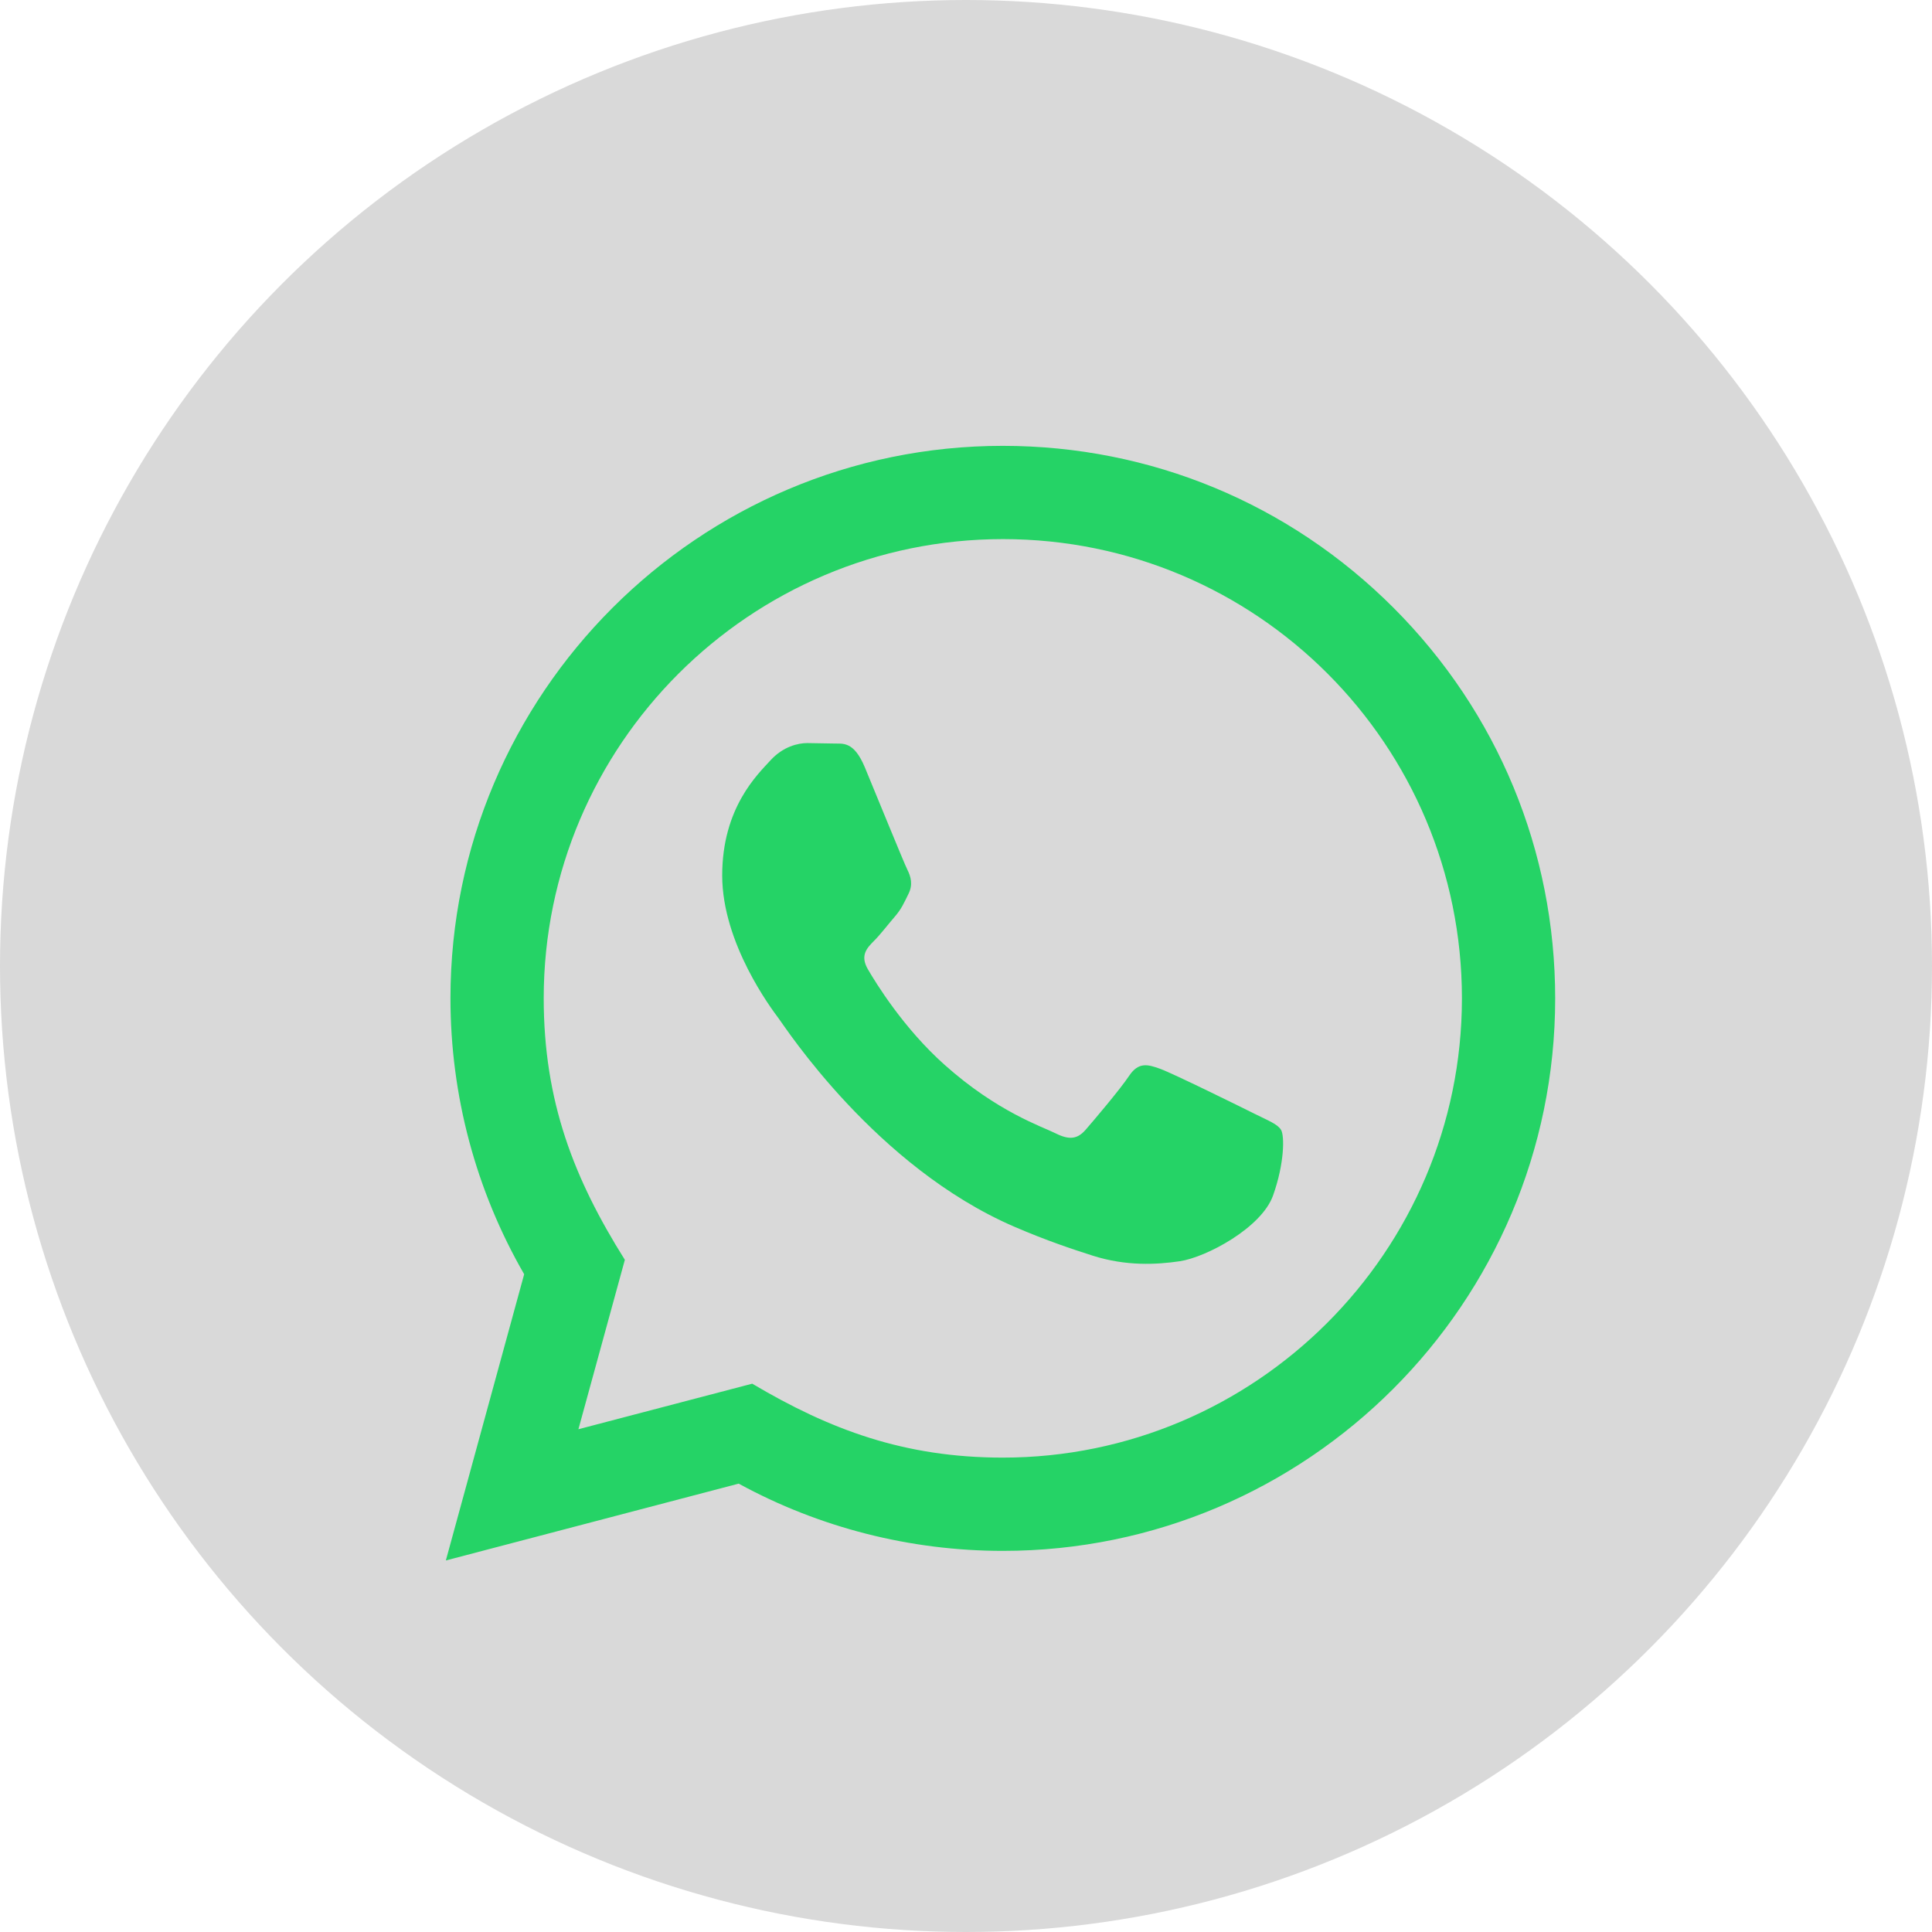
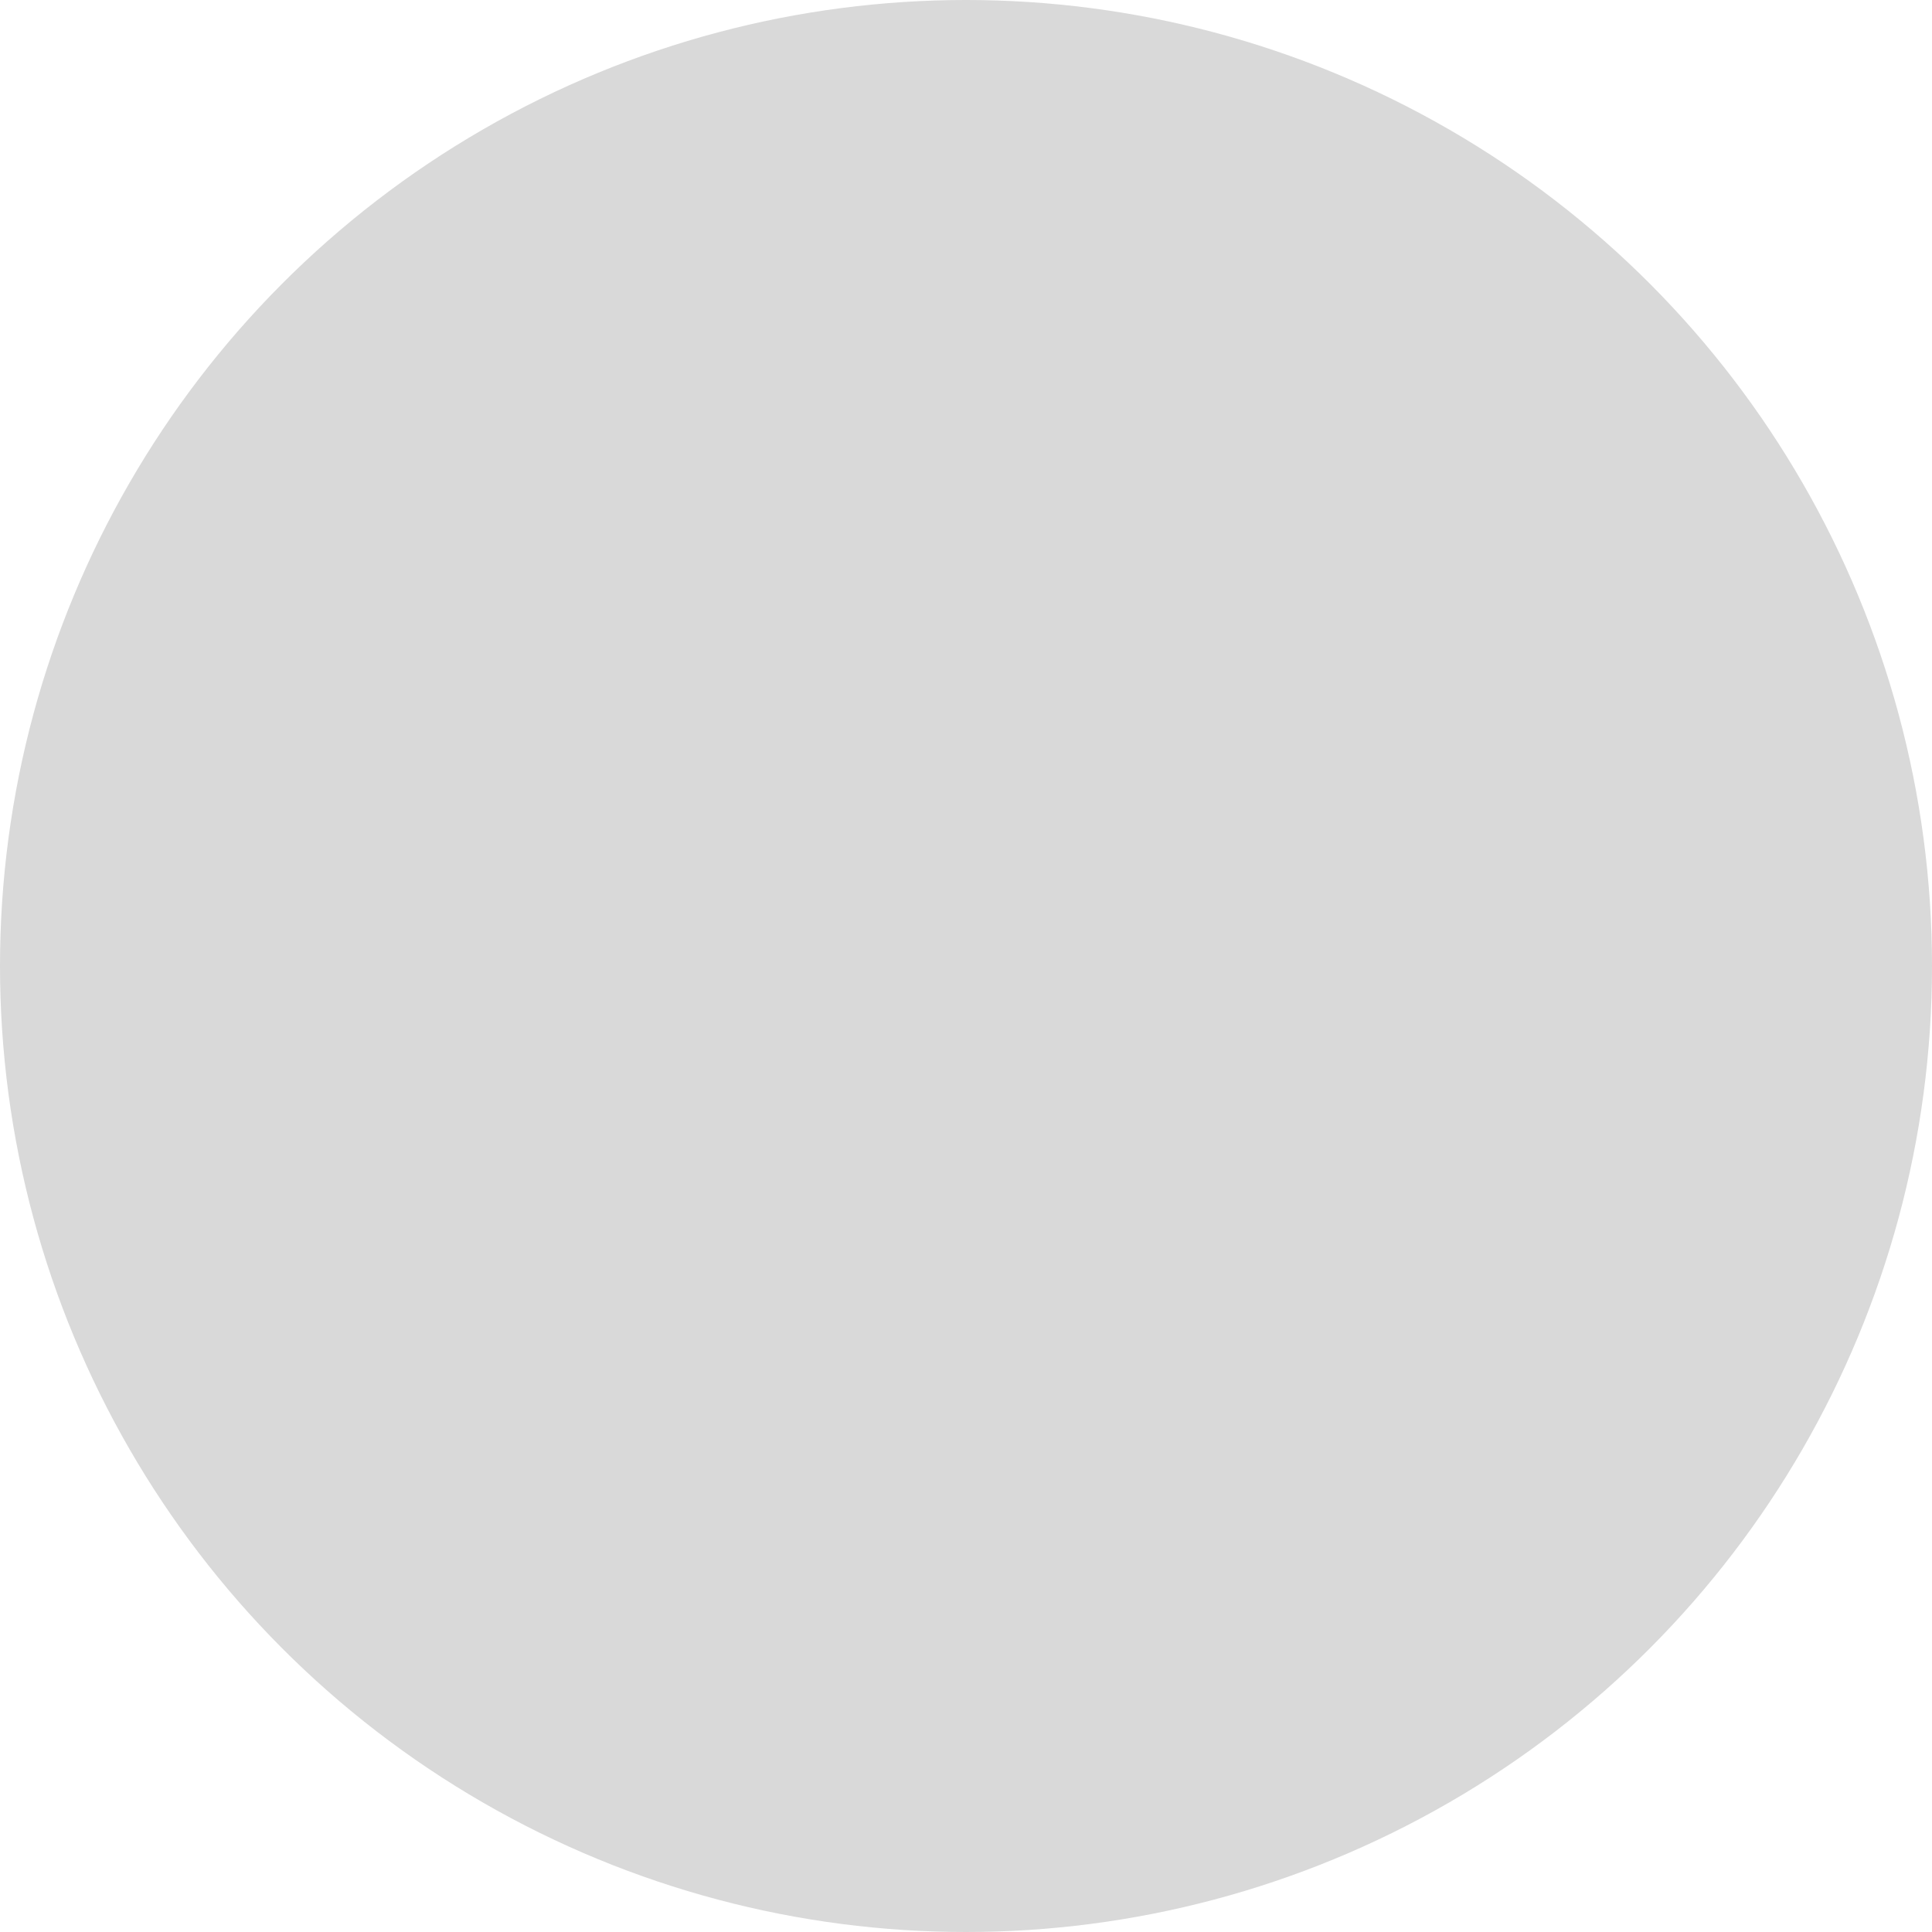
<svg xmlns="http://www.w3.org/2000/svg" width="26" height="26" viewBox="0 0 26 26" fill="none">
  <circle cx="13" cy="13" r="13" fill="#D9D9D9" />
-   <path d="M6 21L7.054 17.148C6.404 16.021 6.062 14.742 6.062 13.432C6.064 9.334 9.399 6 13.496 6C15.484 6.001 17.35 6.775 18.754 8.18C20.157 9.585 20.929 11.453 20.929 13.439C20.927 17.537 17.593 20.871 13.496 20.871C12.252 20.871 11.026 20.559 9.941 19.966L6 21ZM10.123 18.621C11.171 19.242 12.171 19.615 13.493 19.616C16.898 19.616 19.672 16.844 19.674 13.438C19.675 10.024 16.914 7.256 13.498 7.255C10.091 7.255 7.319 10.026 7.317 13.432C7.317 14.823 7.724 15.864 8.409 16.954L7.784 19.234L10.123 18.621ZM17.24 15.206C17.194 15.128 17.07 15.082 16.884 14.989C16.698 14.896 15.785 14.446 15.614 14.384C15.444 14.322 15.321 14.291 15.196 14.477C15.072 14.663 14.716 15.082 14.608 15.206C14.5 15.329 14.391 15.345 14.206 15.252C14.02 15.159 13.421 14.963 12.712 14.33C12.16 13.838 11.787 13.229 11.679 13.043C11.571 12.857 11.668 12.757 11.76 12.664C11.844 12.581 11.946 12.447 12.039 12.339C12.133 12.231 12.164 12.154 12.226 12.029C12.288 11.906 12.258 11.797 12.211 11.704C12.164 11.611 11.793 10.697 11.638 10.325C11.487 9.963 11.334 10.012 11.22 10.006L10.864 10C10.74 10 10.539 10.046 10.369 10.232C10.199 10.419 9.719 10.867 9.719 11.782C9.719 12.696 10.384 13.579 10.477 13.703C10.57 13.827 11.786 15.703 13.649 16.508C14.092 16.699 14.439 16.813 14.708 16.899C15.153 17.04 15.558 17.02 15.878 16.973C16.235 16.919 16.977 16.523 17.132 16.089C17.287 15.655 17.287 15.283 17.24 15.206Z" fill="#25D366" />
</svg>